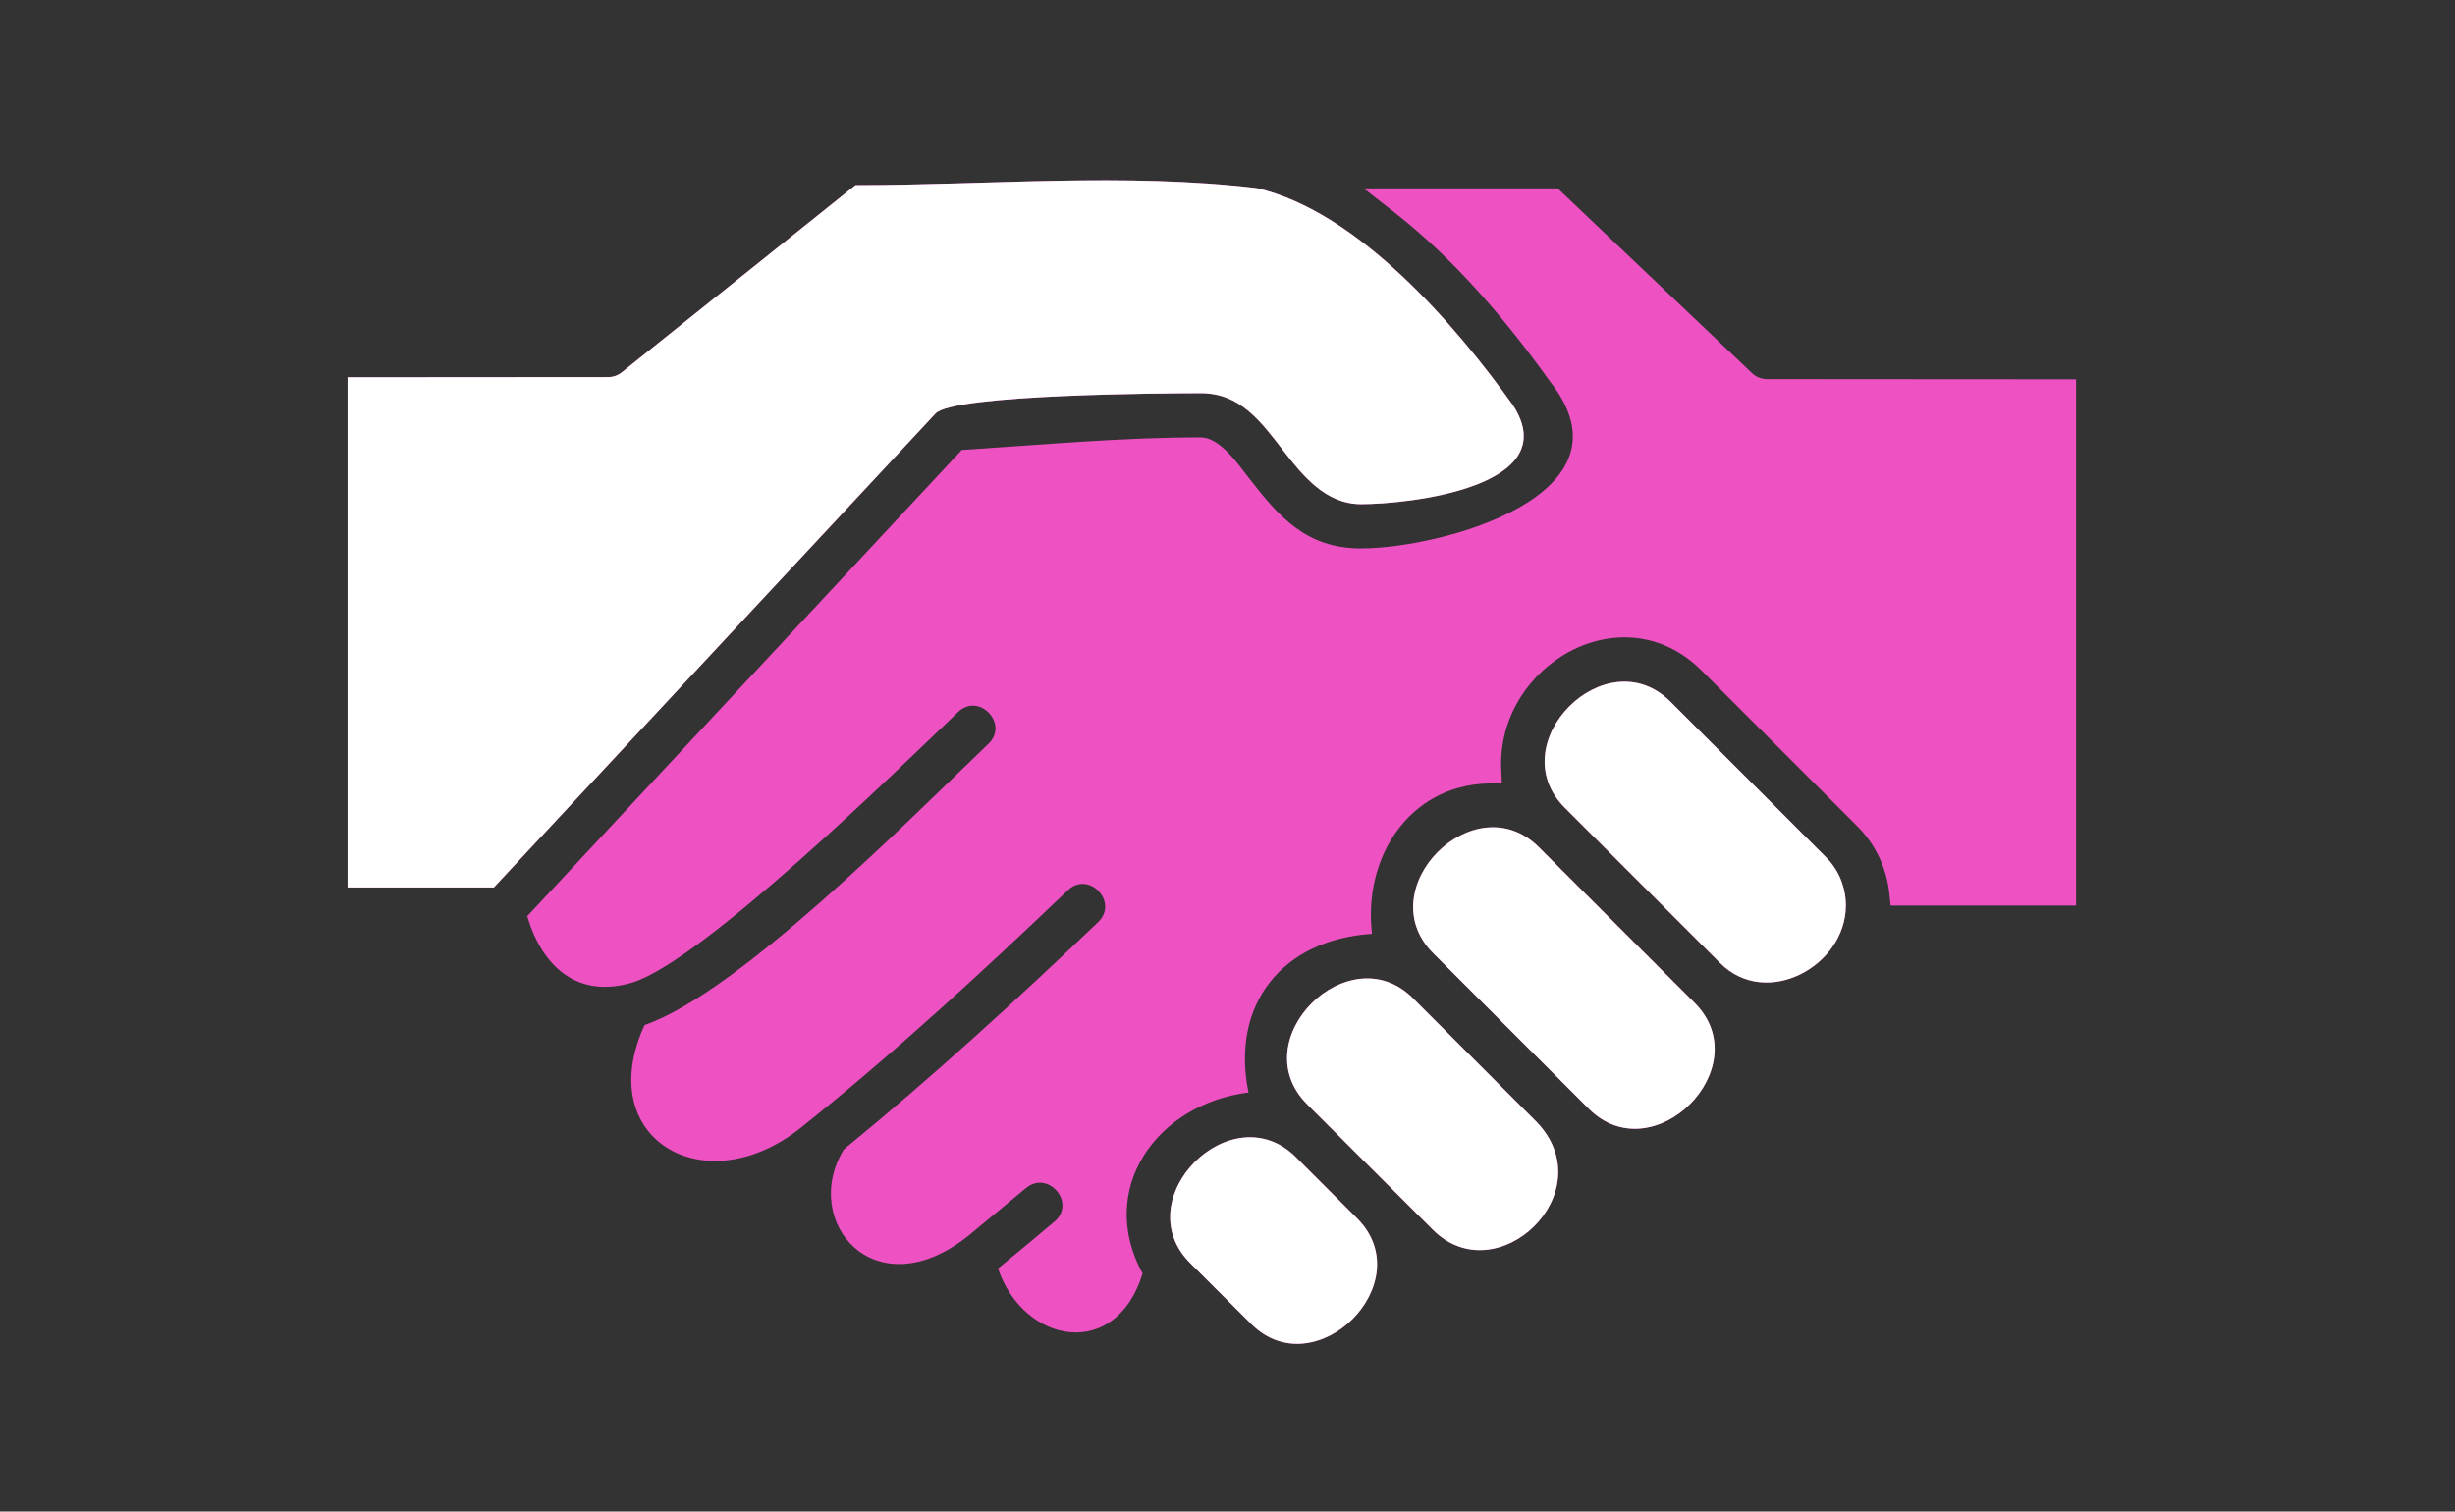
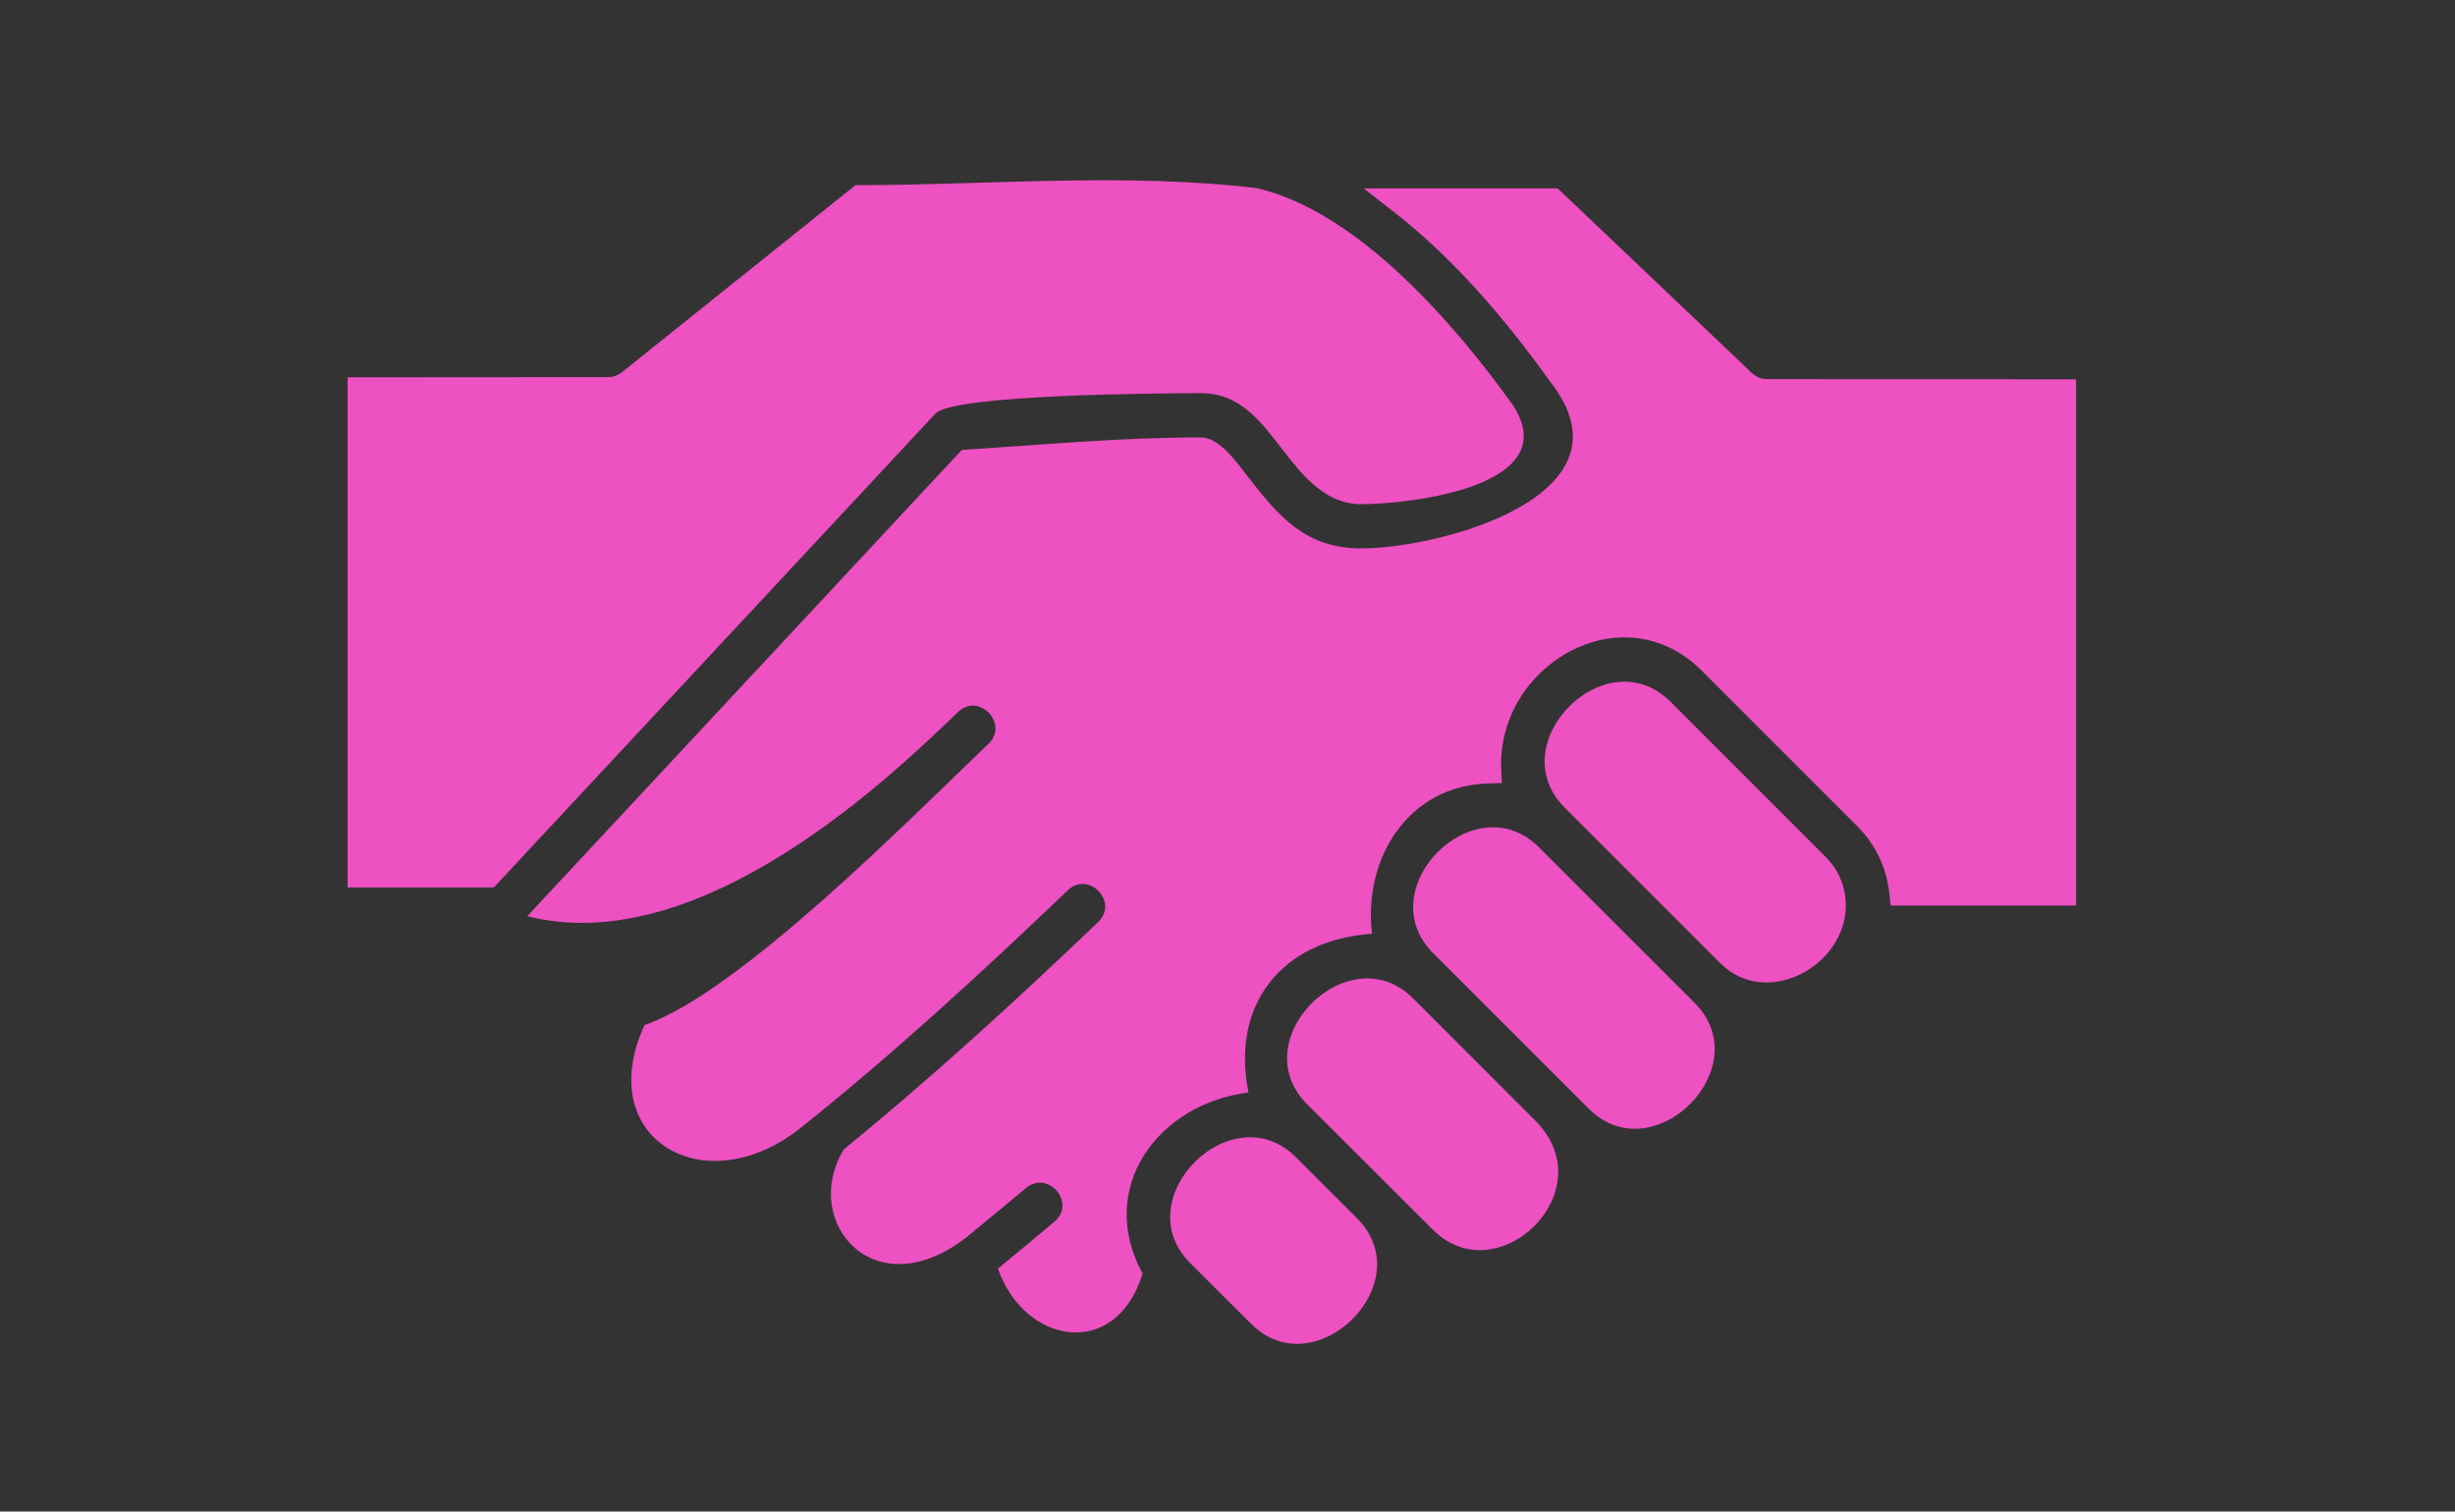
<svg xmlns="http://www.w3.org/2000/svg" width="177" height="109" viewBox="0 0 177 109" fill="none">
  <rect x="0" y="0" width="177" height="109" fill="#333333" stroke="none" />
  <mask id="mask0_1229_2346" style="mask-type:alpha" maskUnits="userSpaceOnUse" x="0" y="0" width="177" height="109">
    <rect width="177" height="109" fill="#C4C4C4" />
  </mask>
  <g mask="url(#mask0_1229_2346)">
-     <path fill-rule="evenodd" clip-rule="evenodd" d="M86.58 28.352C89.413 28.352 90.901 30.393 92.481 32.438C93.917 34.292 95.56 36.355 98.133 36.355C101.535 36.355 112.879 35.123 109.092 29.236C105.014 23.539 97.975 15.27 90.615 13.567C81.104 12.432 71.249 13.352 61.677 13.352L44.828 26.85C44.547 27.074 44.203 27.198 43.832 27.194L25.061 27.208V63.995H35.604L67.448 29.82C68.745 28.427 84.122 28.353 86.577 28.353L86.58 28.352ZM107.291 56.495L108.281 56.469L108.236 55.48C107.904 47.985 116.977 42.651 122.688 48.361L133.903 59.577C135.209 60.883 136.025 62.593 136.216 64.431L136.306 65.302H149.681V27.353L127.41 27.338C127 27.338 126.609 27.188 126.315 26.905L112.304 13.583H98.317L100.544 15.323C104.837 18.676 108.551 23.032 111.735 27.488C118.26 35.703 103.86 39.546 98.134 39.546C94.159 39.546 92.206 37.266 89.969 34.373C89.22 33.408 87.925 31.54 86.58 31.54C80.827 31.54 75.078 32.08 69.341 32.448L38.011 66.069C39.079 69.683 41.628 72.038 45.586 70.856C50.675 69.271 64.641 55.583 69.08 51.341C70.583 49.907 72.77 52.201 71.264 53.638C65.649 59.002 53.291 71.565 46.471 73.917C42.706 82.092 50.787 86.876 57.747 81.318C64.452 75.961 70.787 70.122 76.993 64.194C78.495 62.759 80.68 65.053 79.175 66.491C73.239 72.163 67.197 77.689 60.837 82.887C57.664 88.099 63.082 94.499 69.823 89.11L73.966 85.676C75.576 84.341 77.611 86.753 76.029 88.088C74.679 89.228 73.322 90.357 71.951 91.474C73.799 96.904 80.435 98.166 82.38 91.835C79.034 85.73 83.412 79.612 90.015 78.78C88.715 72.418 92.46 67.751 98.921 67.339C98.265 61.919 101.521 56.653 107.292 56.498L107.291 56.495ZM124.026 69.454C127.357 72.785 133.08 69.654 133.08 65.299C133.08 63.999 132.578 62.744 131.656 61.823L120.441 50.606C115.787 45.955 108.172 53.6 112.809 58.238L124.026 69.454ZM110.959 61.103C106.308 56.453 98.692 64.097 103.33 68.735L114.547 79.951C119.193 84.598 126.823 76.966 122.178 72.32L110.959 61.103ZM101.878 71.991C97.269 67.377 89.575 74.971 94.246 79.635L103.317 88.689C107.918 93.284 115.645 86.004 110.804 80.924L101.877 71.991H101.878ZM93.441 83.456C88.797 78.809 81.165 86.453 85.814 91.087L90.217 95.478C94.828 100.077 102.49 92.502 97.839 87.852L93.441 83.456Z" fill="#ED51C2" />
-     <path fill-rule="evenodd" clip-rule="evenodd" d="M86.58 28.352C89.413 28.352 90.901 30.393 92.481 32.438C93.917 34.292 95.56 36.355 98.133 36.355C101.535 36.355 112.879 35.123 109.092 29.236C105.014 23.539 97.975 15.27 90.615 13.567C81.104 12.432 71.249 13.352 61.677 13.352L44.828 26.85C44.547 27.074 44.203 27.198 43.832 27.194L25.061 27.208V63.995H35.604L67.448 29.82C68.745 28.427 84.122 28.353 86.577 28.353L86.58 28.352ZM124.026 69.454C127.357 72.785 133.08 69.654 133.08 65.299C133.08 63.999 132.578 62.744 131.656 61.823L120.441 50.606C115.787 45.955 108.172 53.6 112.809 58.238L124.026 69.454ZM110.959 61.103C106.308 56.453 98.692 64.097 103.33 68.735L114.547 79.951C119.193 84.598 126.823 76.966 122.178 72.32L110.959 61.103ZM101.878 71.991C97.269 67.377 89.575 74.971 94.246 79.635L103.317 88.689C107.918 93.284 115.645 86.004 110.804 80.924L101.878 71.991ZM93.441 83.456C88.797 78.809 81.165 86.453 85.814 91.087L90.217 95.478C94.828 100.077 102.49 92.502 97.839 87.852L93.441 83.456Z" fill="white" />
+     <path fill-rule="evenodd" clip-rule="evenodd" d="M86.58 28.352C89.413 28.352 90.901 30.393 92.481 32.438C93.917 34.292 95.56 36.355 98.133 36.355C101.535 36.355 112.879 35.123 109.092 29.236C105.014 23.539 97.975 15.27 90.615 13.567C81.104 12.432 71.249 13.352 61.677 13.352L44.828 26.85C44.547 27.074 44.203 27.198 43.832 27.194L25.061 27.208V63.995H35.604L67.448 29.82C68.745 28.427 84.122 28.353 86.577 28.353L86.58 28.352ZM107.291 56.495L108.281 56.469L108.236 55.48C107.904 47.985 116.977 42.651 122.688 48.361L133.903 59.577C135.209 60.883 136.025 62.593 136.216 64.431L136.306 65.302H149.681V27.353L127.41 27.338C127 27.338 126.609 27.188 126.315 26.905L112.304 13.583H98.317L100.544 15.323C104.837 18.676 108.551 23.032 111.735 27.488C118.26 35.703 103.86 39.546 98.134 39.546C94.159 39.546 92.206 37.266 89.969 34.373C89.22 33.408 87.925 31.54 86.58 31.54C80.827 31.54 75.078 32.08 69.341 32.448L38.011 66.069C50.675 69.271 64.641 55.583 69.08 51.341C70.583 49.907 72.77 52.201 71.264 53.638C65.649 59.002 53.291 71.565 46.471 73.917C42.706 82.092 50.787 86.876 57.747 81.318C64.452 75.961 70.787 70.122 76.993 64.194C78.495 62.759 80.68 65.053 79.175 66.491C73.239 72.163 67.197 77.689 60.837 82.887C57.664 88.099 63.082 94.499 69.823 89.11L73.966 85.676C75.576 84.341 77.611 86.753 76.029 88.088C74.679 89.228 73.322 90.357 71.951 91.474C73.799 96.904 80.435 98.166 82.38 91.835C79.034 85.73 83.412 79.612 90.015 78.78C88.715 72.418 92.46 67.751 98.921 67.339C98.265 61.919 101.521 56.653 107.292 56.498L107.291 56.495ZM124.026 69.454C127.357 72.785 133.08 69.654 133.08 65.299C133.08 63.999 132.578 62.744 131.656 61.823L120.441 50.606C115.787 45.955 108.172 53.6 112.809 58.238L124.026 69.454ZM110.959 61.103C106.308 56.453 98.692 64.097 103.33 68.735L114.547 79.951C119.193 84.598 126.823 76.966 122.178 72.32L110.959 61.103ZM101.878 71.991C97.269 67.377 89.575 74.971 94.246 79.635L103.317 88.689C107.918 93.284 115.645 86.004 110.804 80.924L101.877 71.991H101.878ZM93.441 83.456C88.797 78.809 81.165 86.453 85.814 91.087L90.217 95.478C94.828 100.077 102.49 92.502 97.839 87.852L93.441 83.456Z" fill="#ED51C2" />
  </g>
</svg>